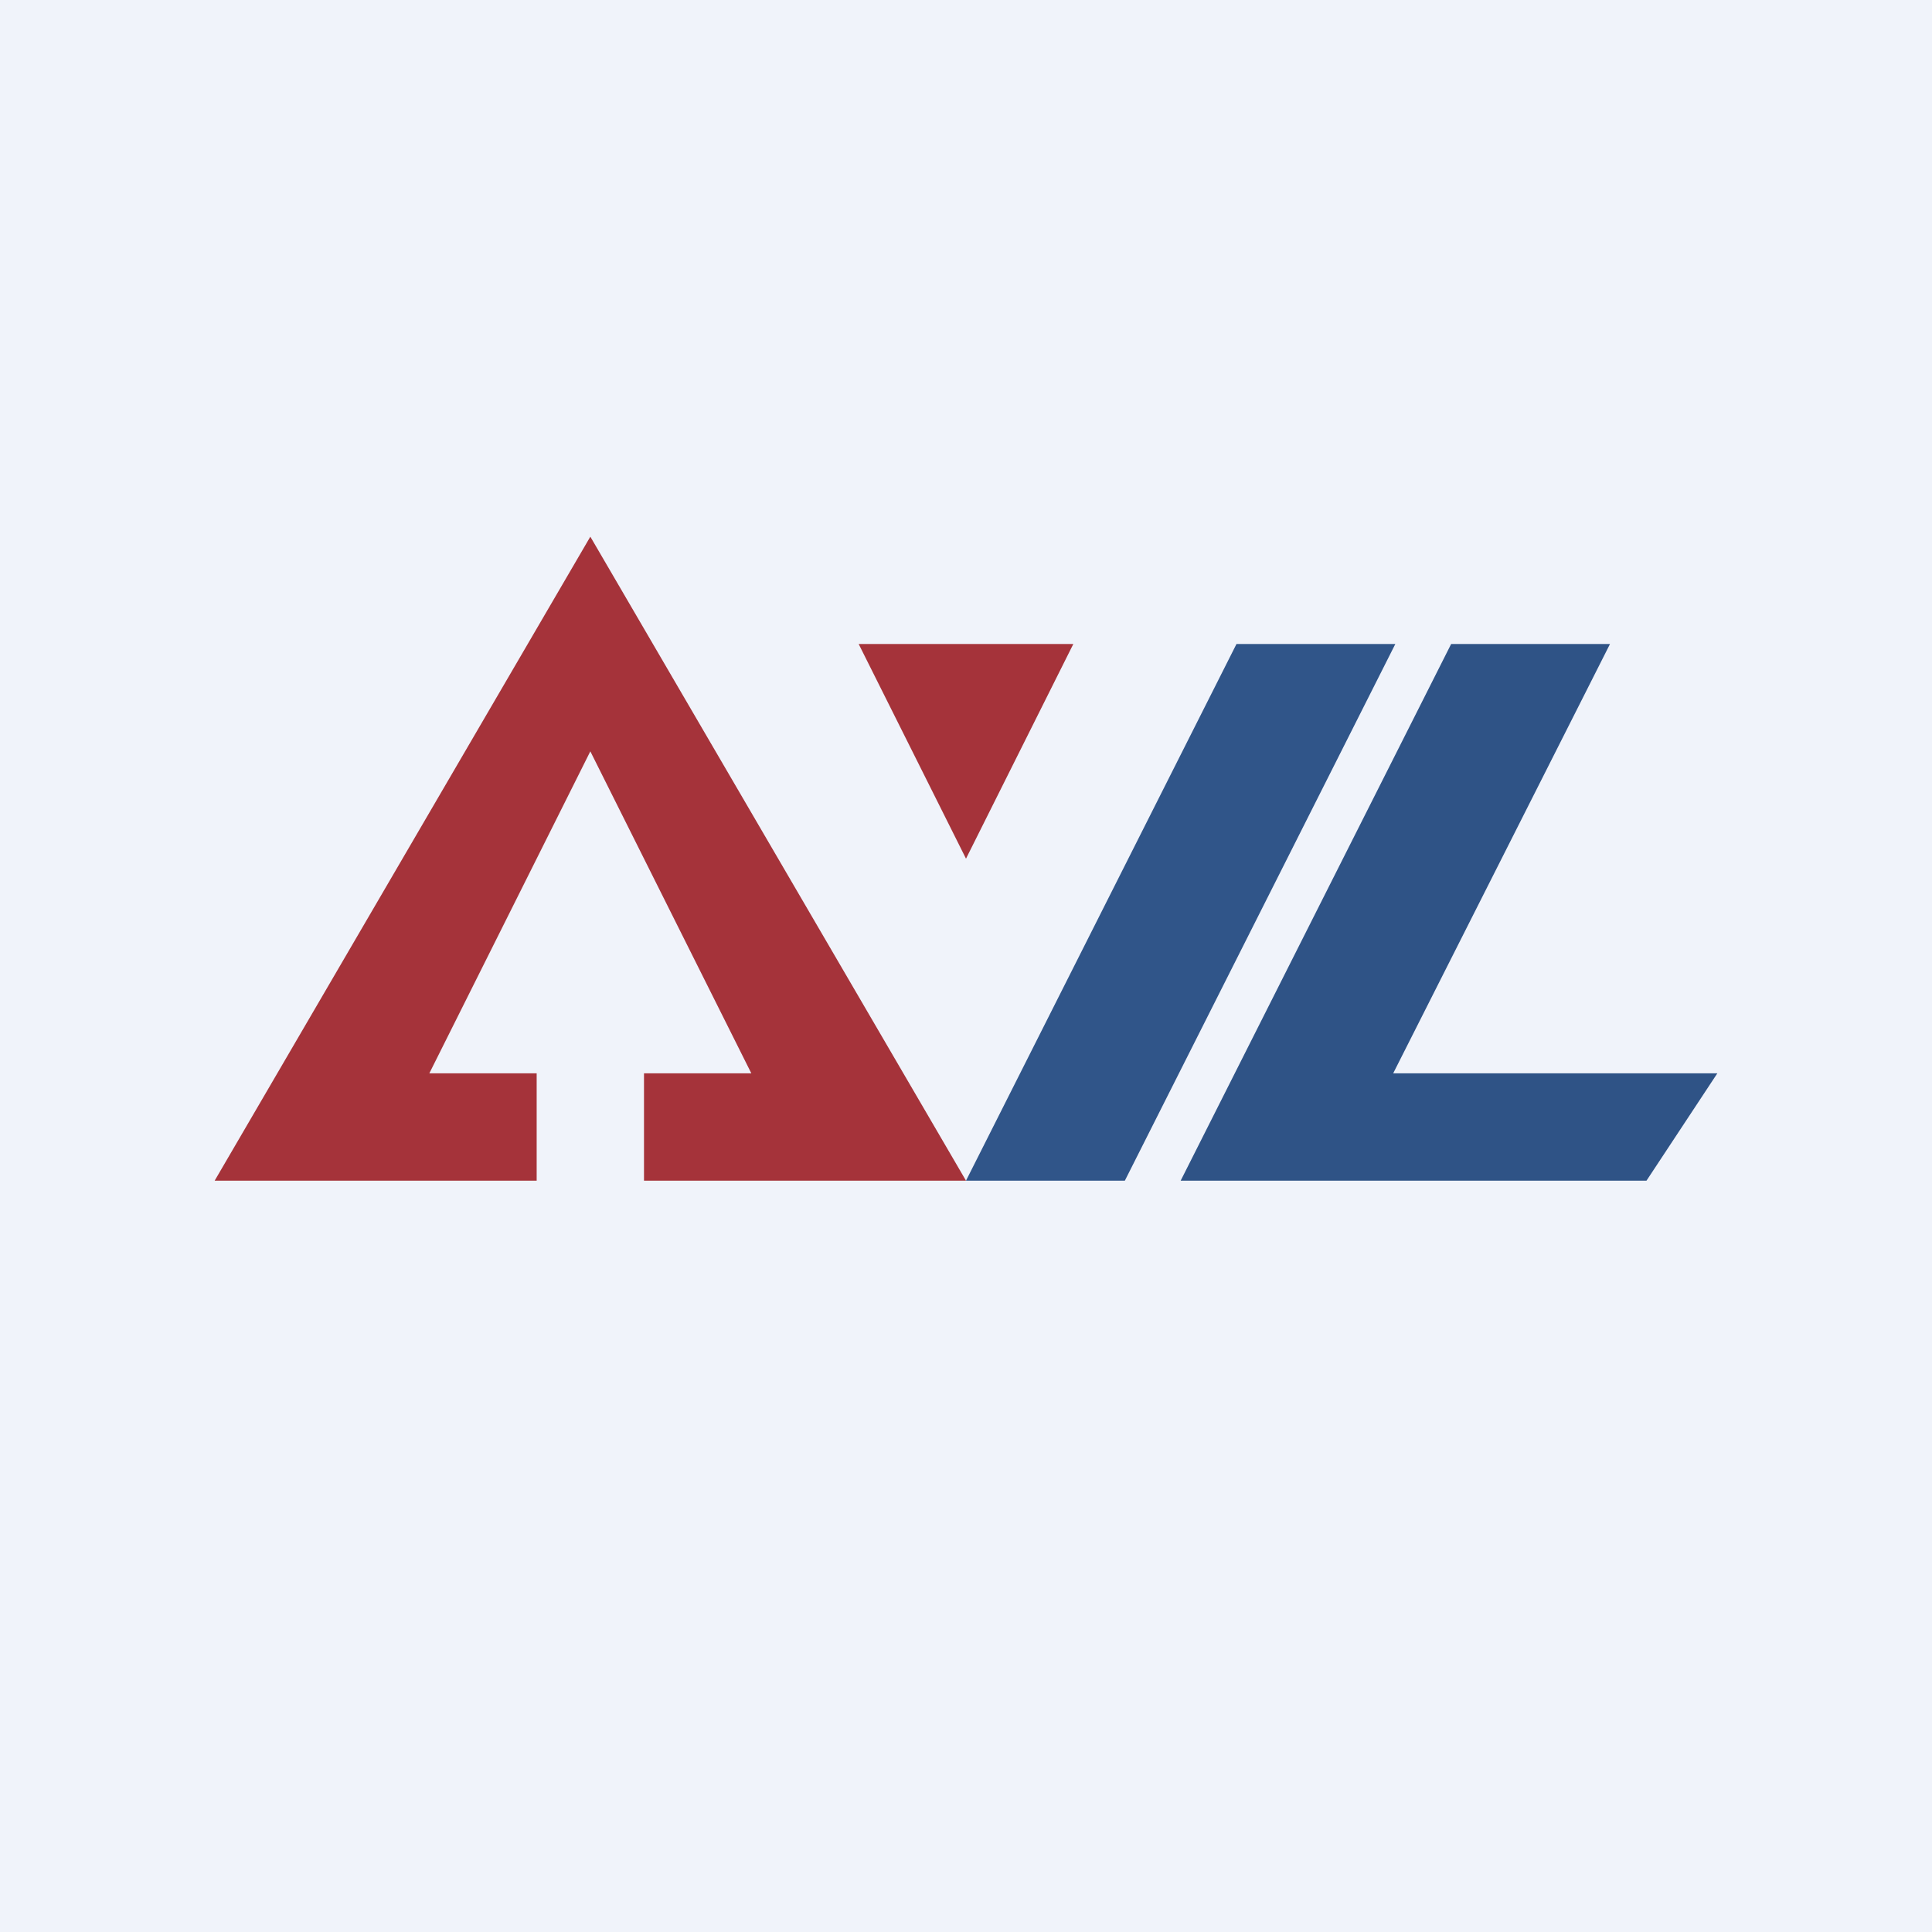
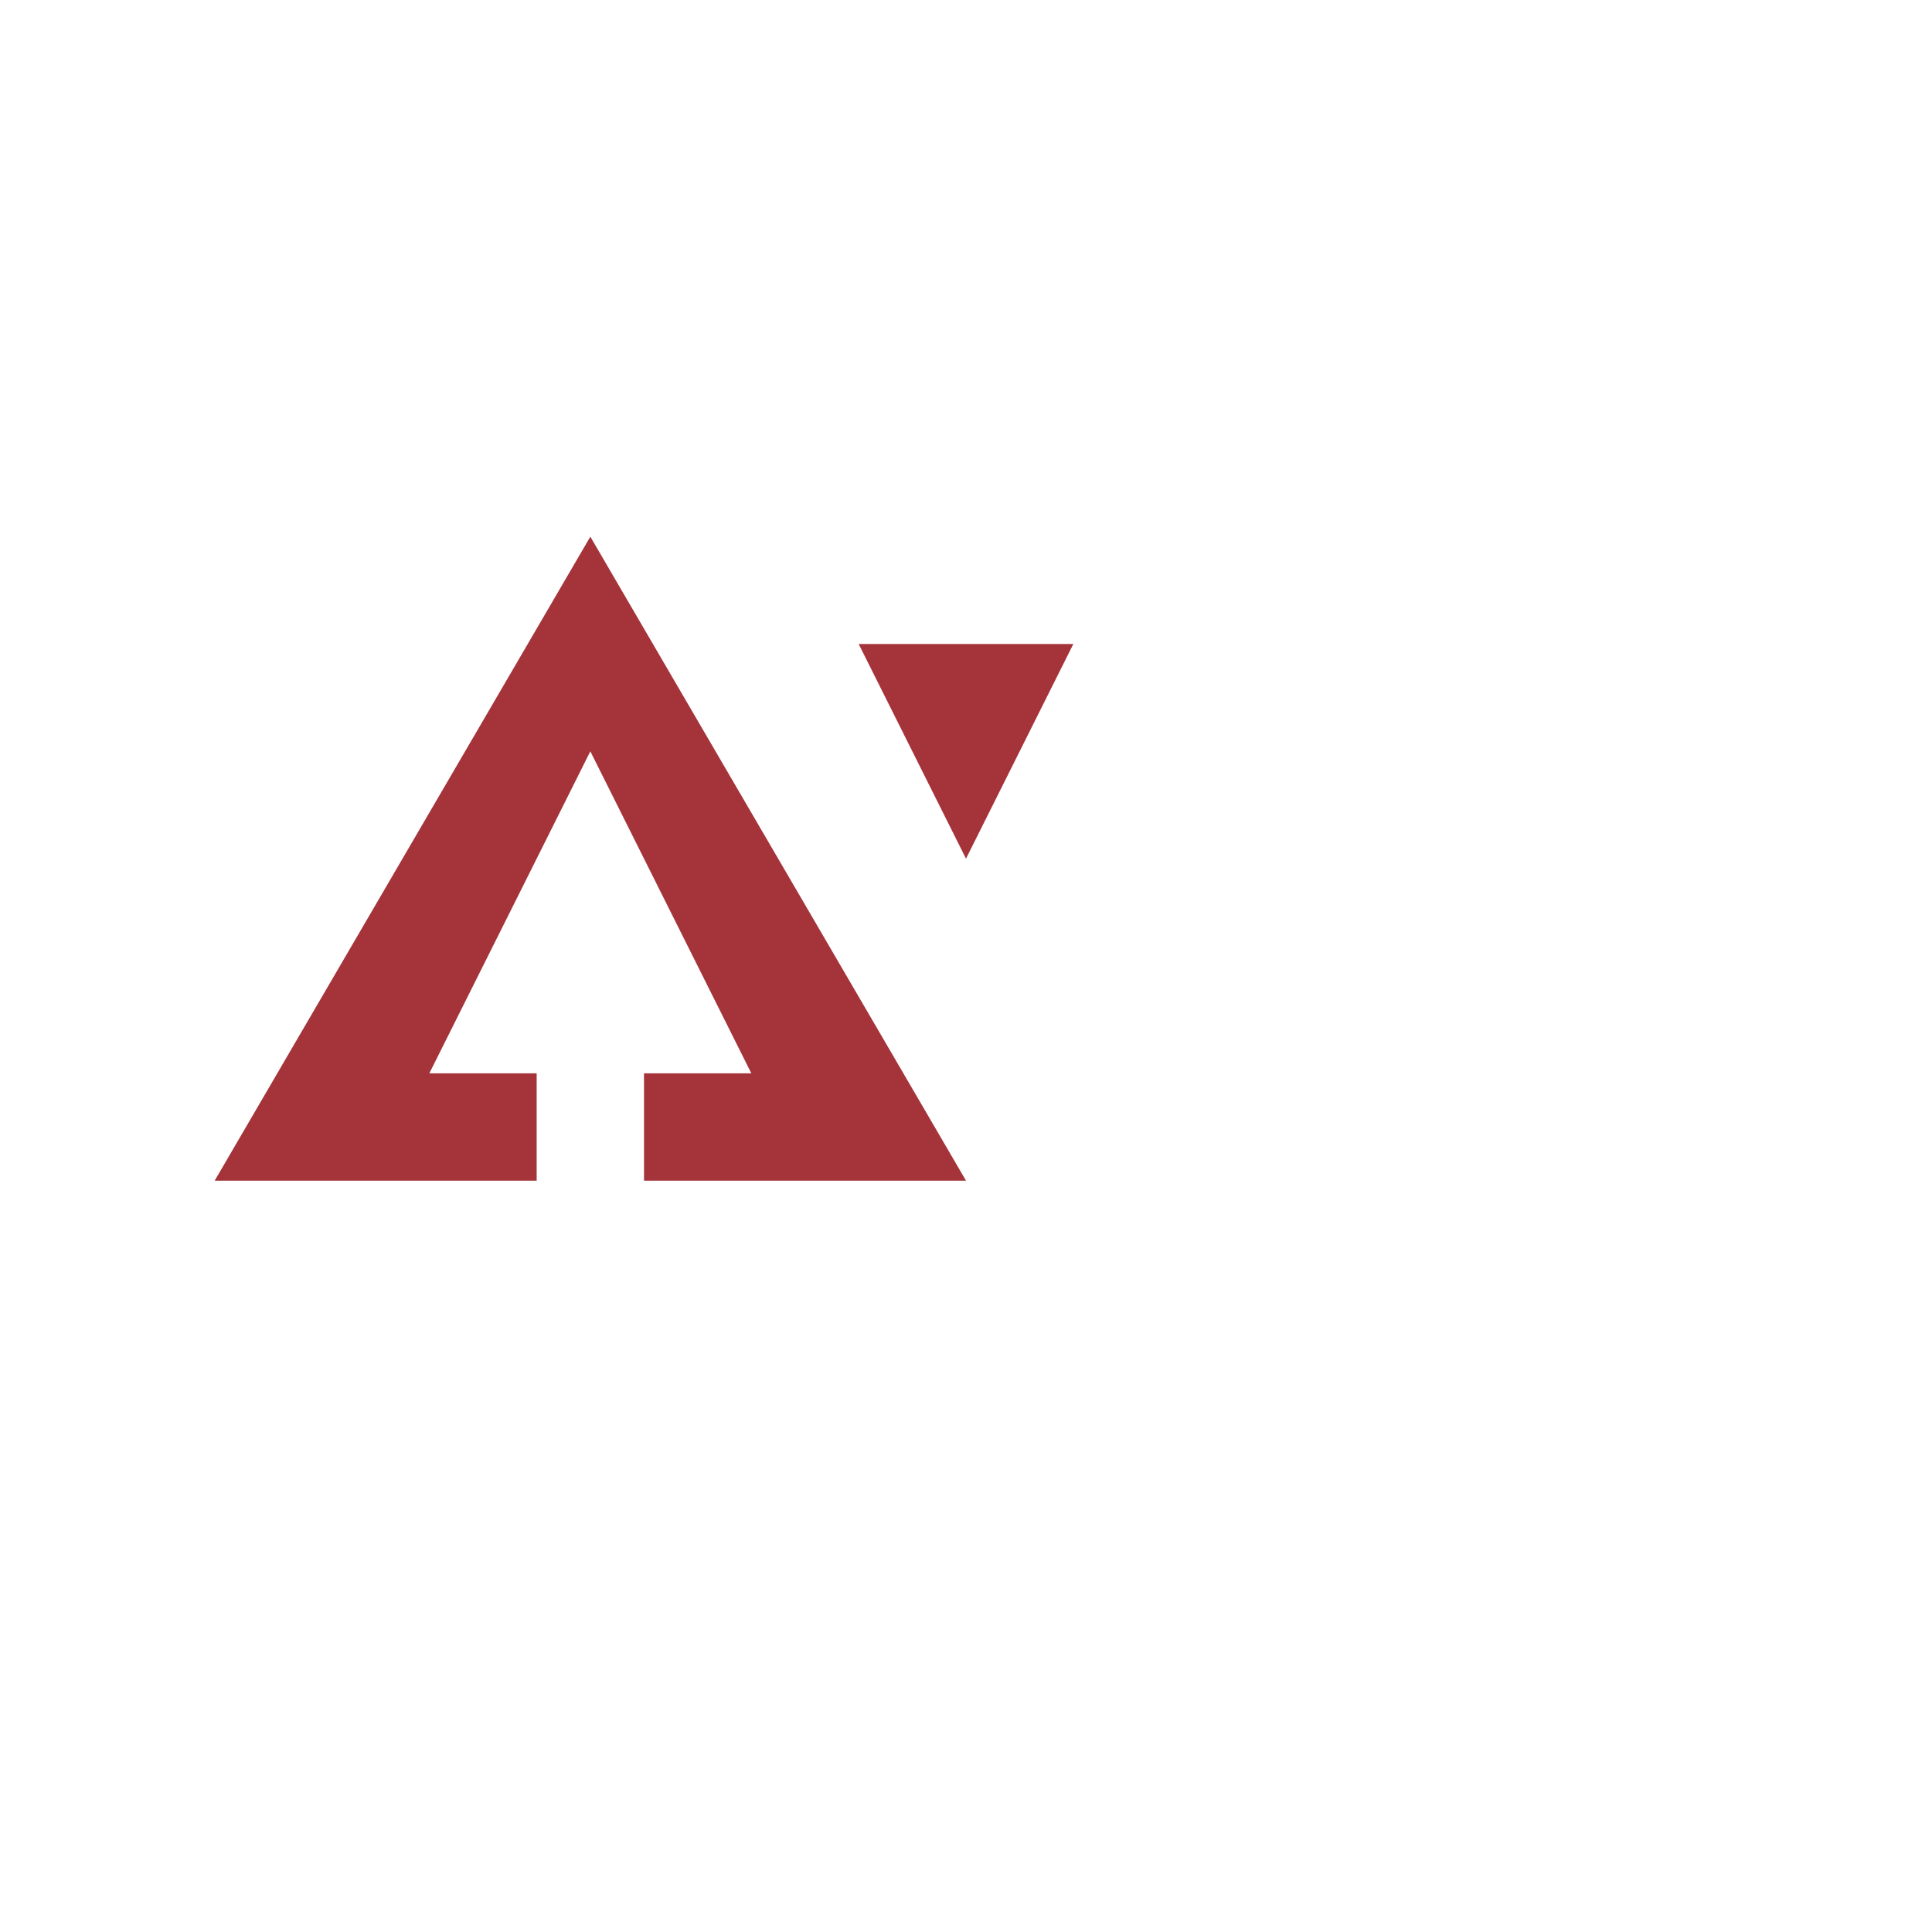
<svg xmlns="http://www.w3.org/2000/svg" width="18" height="18" viewBox="0 0 18 18">
-   <path fill="#F0F3FA" d="M0 0h18v18H0z" />
-   <path d="M11.52 6H13l-2.52 5H9l2.52-5Z" fill="#305589" />
-   <path d="M15 6h-1.48L11 11h4.34l.66-1h-3.02L15 6Z" fill="#2F5386" />
  <path d="m9 8 1-2H8l1 2ZM9 11 5.5 5 2 11h3v-1H4l1.5-3L7 10H6v1h3Z" fill="#A5333A" />
</svg>